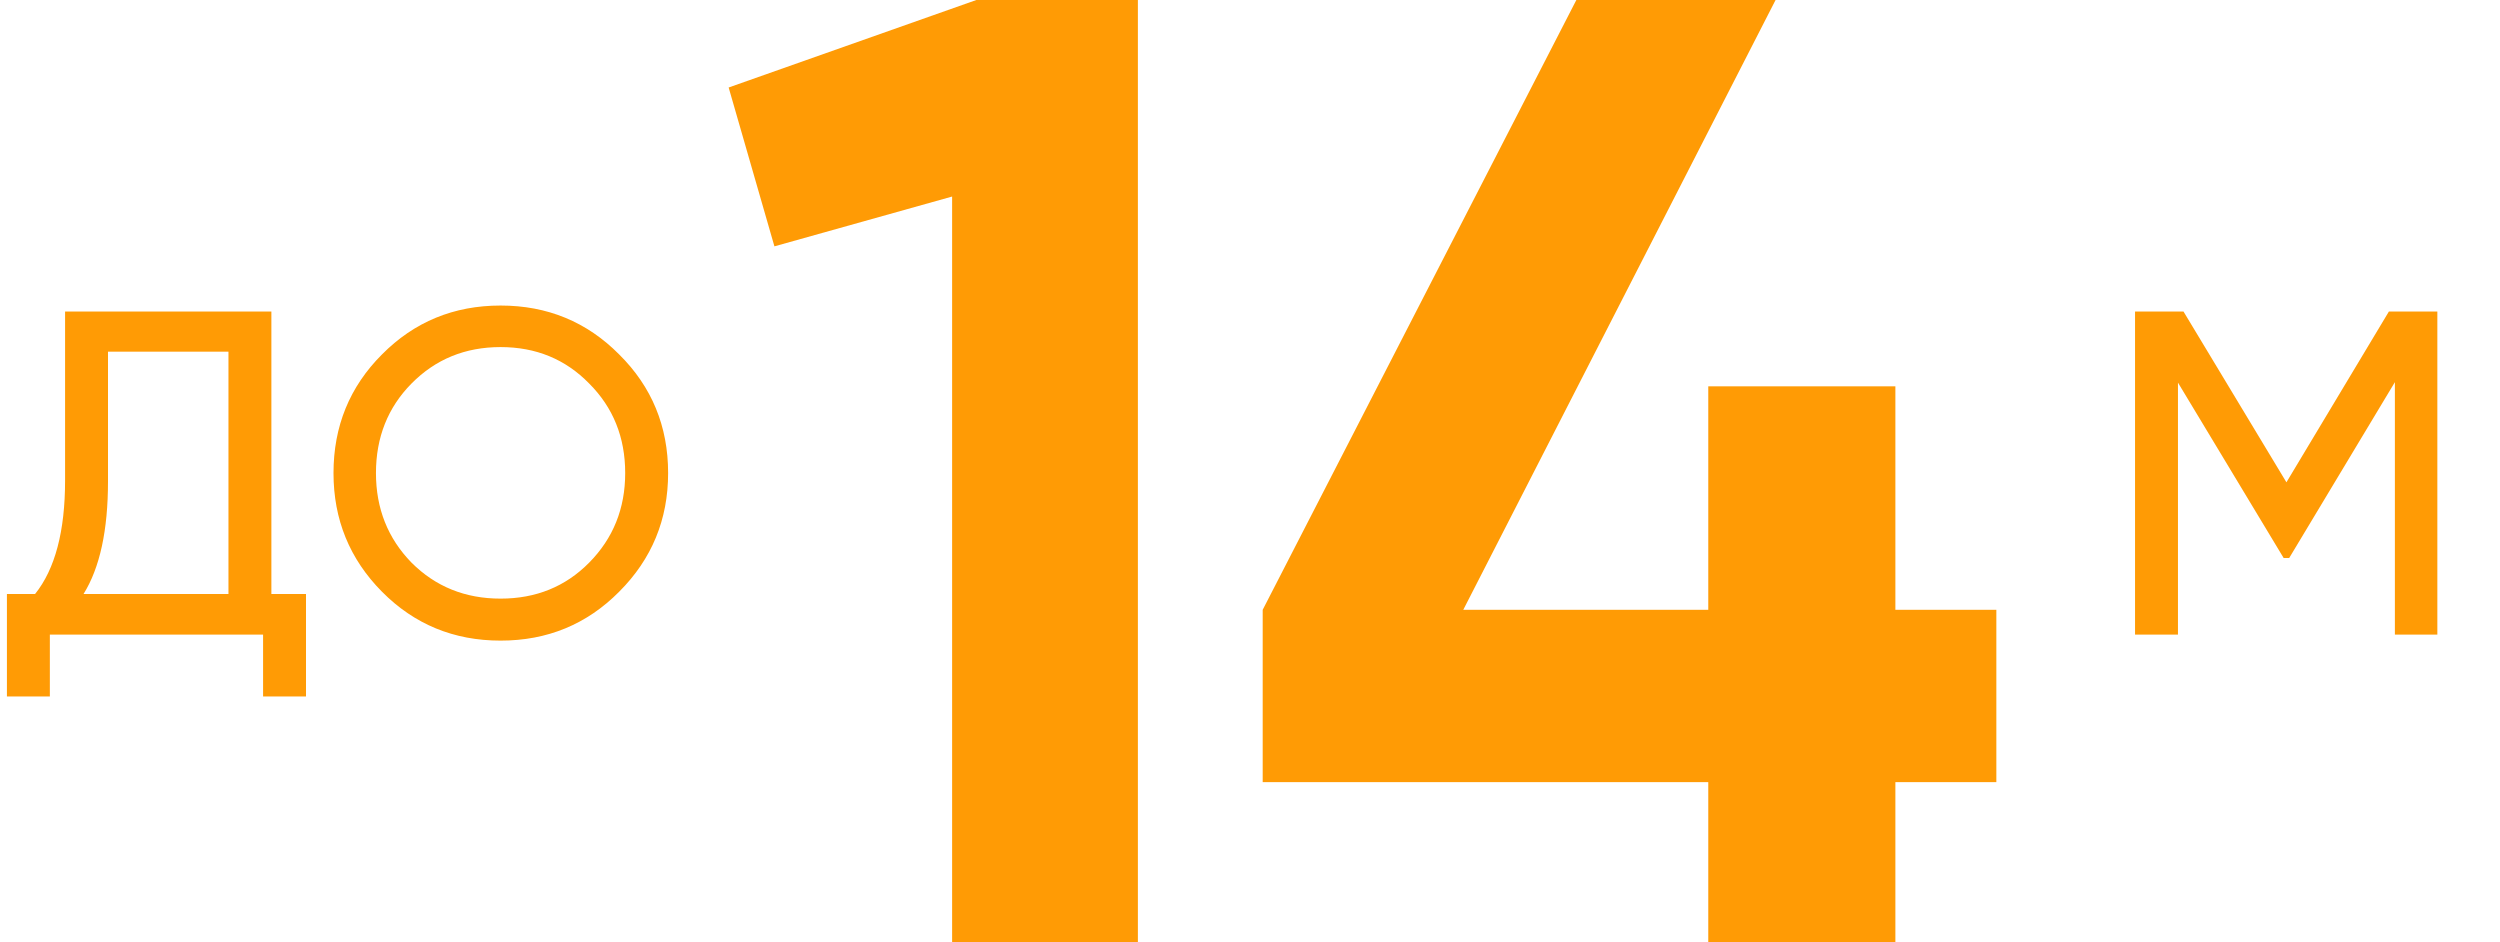
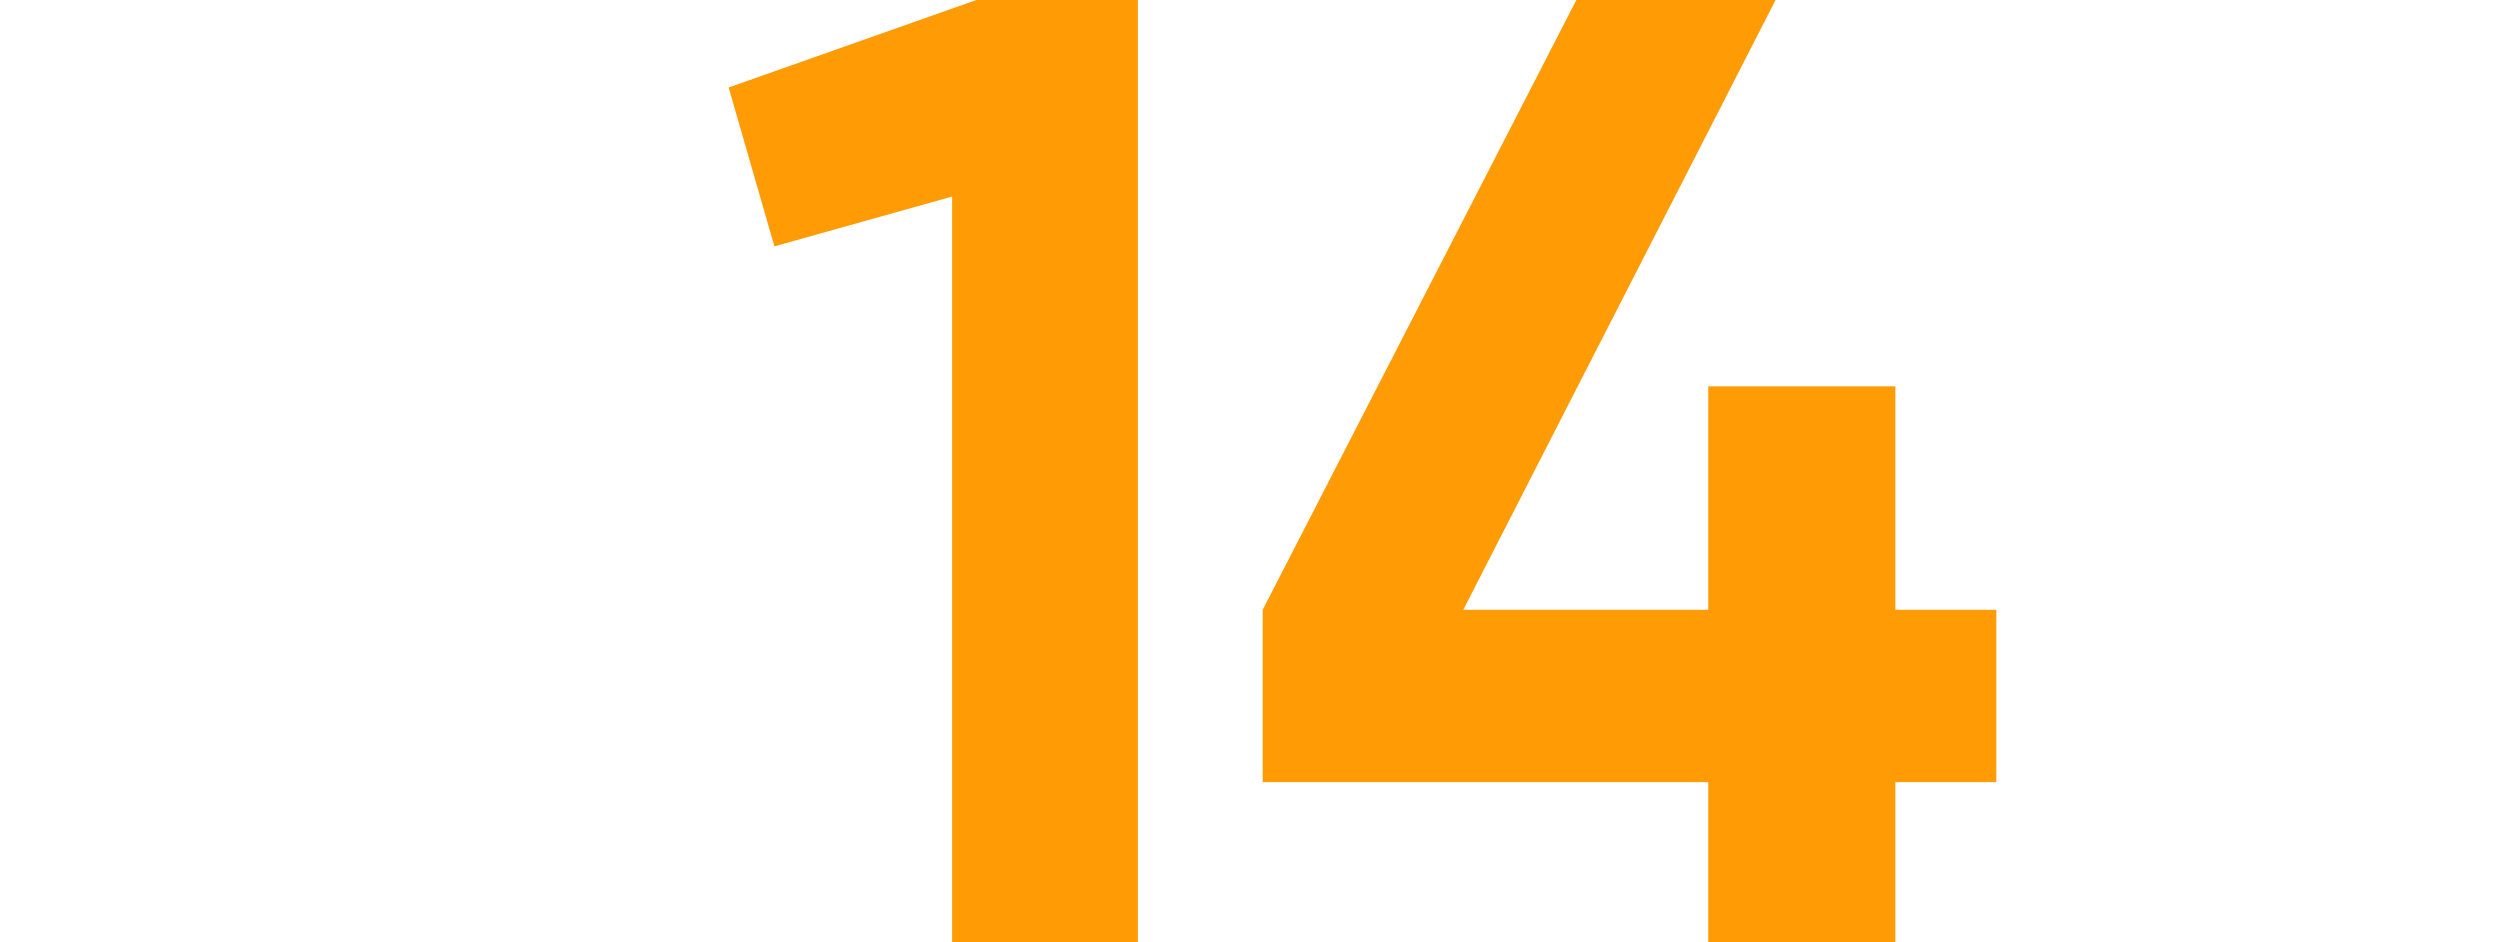
<svg xmlns="http://www.w3.org/2000/svg" width="130" height="49" viewBox="0 0 130 49" fill="none">
-   <path d="M126.742 16.2V33H124.534V19.872L119.038 29.016H118.75L113.254 19.896V33H111.022V16.2H113.542L118.894 25.08L124.222 16.2H126.742Z" fill="#FF9B05" />
-   <path d="M14.112 30.888H15.912V36.216H13.68V33H2.592V36.216H0.36V30.888H1.824C2.864 29.592 3.384 27.624 3.384 24.984V16.2H14.112V30.888ZM4.344 30.888H11.88V18.288H5.616V25.032C5.616 27.576 5.192 29.528 4.344 30.888ZM32.198 30.768C30.518 32.464 28.462 33.312 26.03 33.312C23.598 33.312 21.542 32.464 19.862 30.768C18.182 29.072 17.342 27.016 17.342 24.6C17.342 22.168 18.182 20.112 19.862 18.432C21.542 16.736 23.598 15.888 26.03 15.888C28.462 15.888 30.518 16.736 32.198 18.432C33.894 20.112 34.742 22.168 34.742 24.6C34.742 27.016 33.894 29.072 32.198 30.768ZM21.398 29.256C22.646 30.504 24.19 31.128 26.03 31.128C27.87 31.128 29.406 30.504 30.638 29.256C31.886 27.992 32.51 26.44 32.51 24.6C32.51 22.744 31.886 21.192 30.638 19.944C29.406 18.68 27.87 18.048 26.03 18.048C24.19 18.048 22.646 18.68 21.398 19.944C20.166 21.192 19.55 22.744 19.55 24.6C19.55 26.44 20.166 27.992 21.398 29.256Z" fill="#FF9B05" />
  <path d="M50.77 -3.33786e-06H59.17V49H49.51V10.22L40.27 12.81L37.89 4.55L50.77 -3.33786e-06ZM103.81 31.71V40.67H98.56V49H88.83V40.67H65.66V31.71L81.97 -3.33786e-06H92.33L76.09 31.71H88.83V20.09H98.56V31.71H103.81Z" fill="#FF9B05" />
</svg>